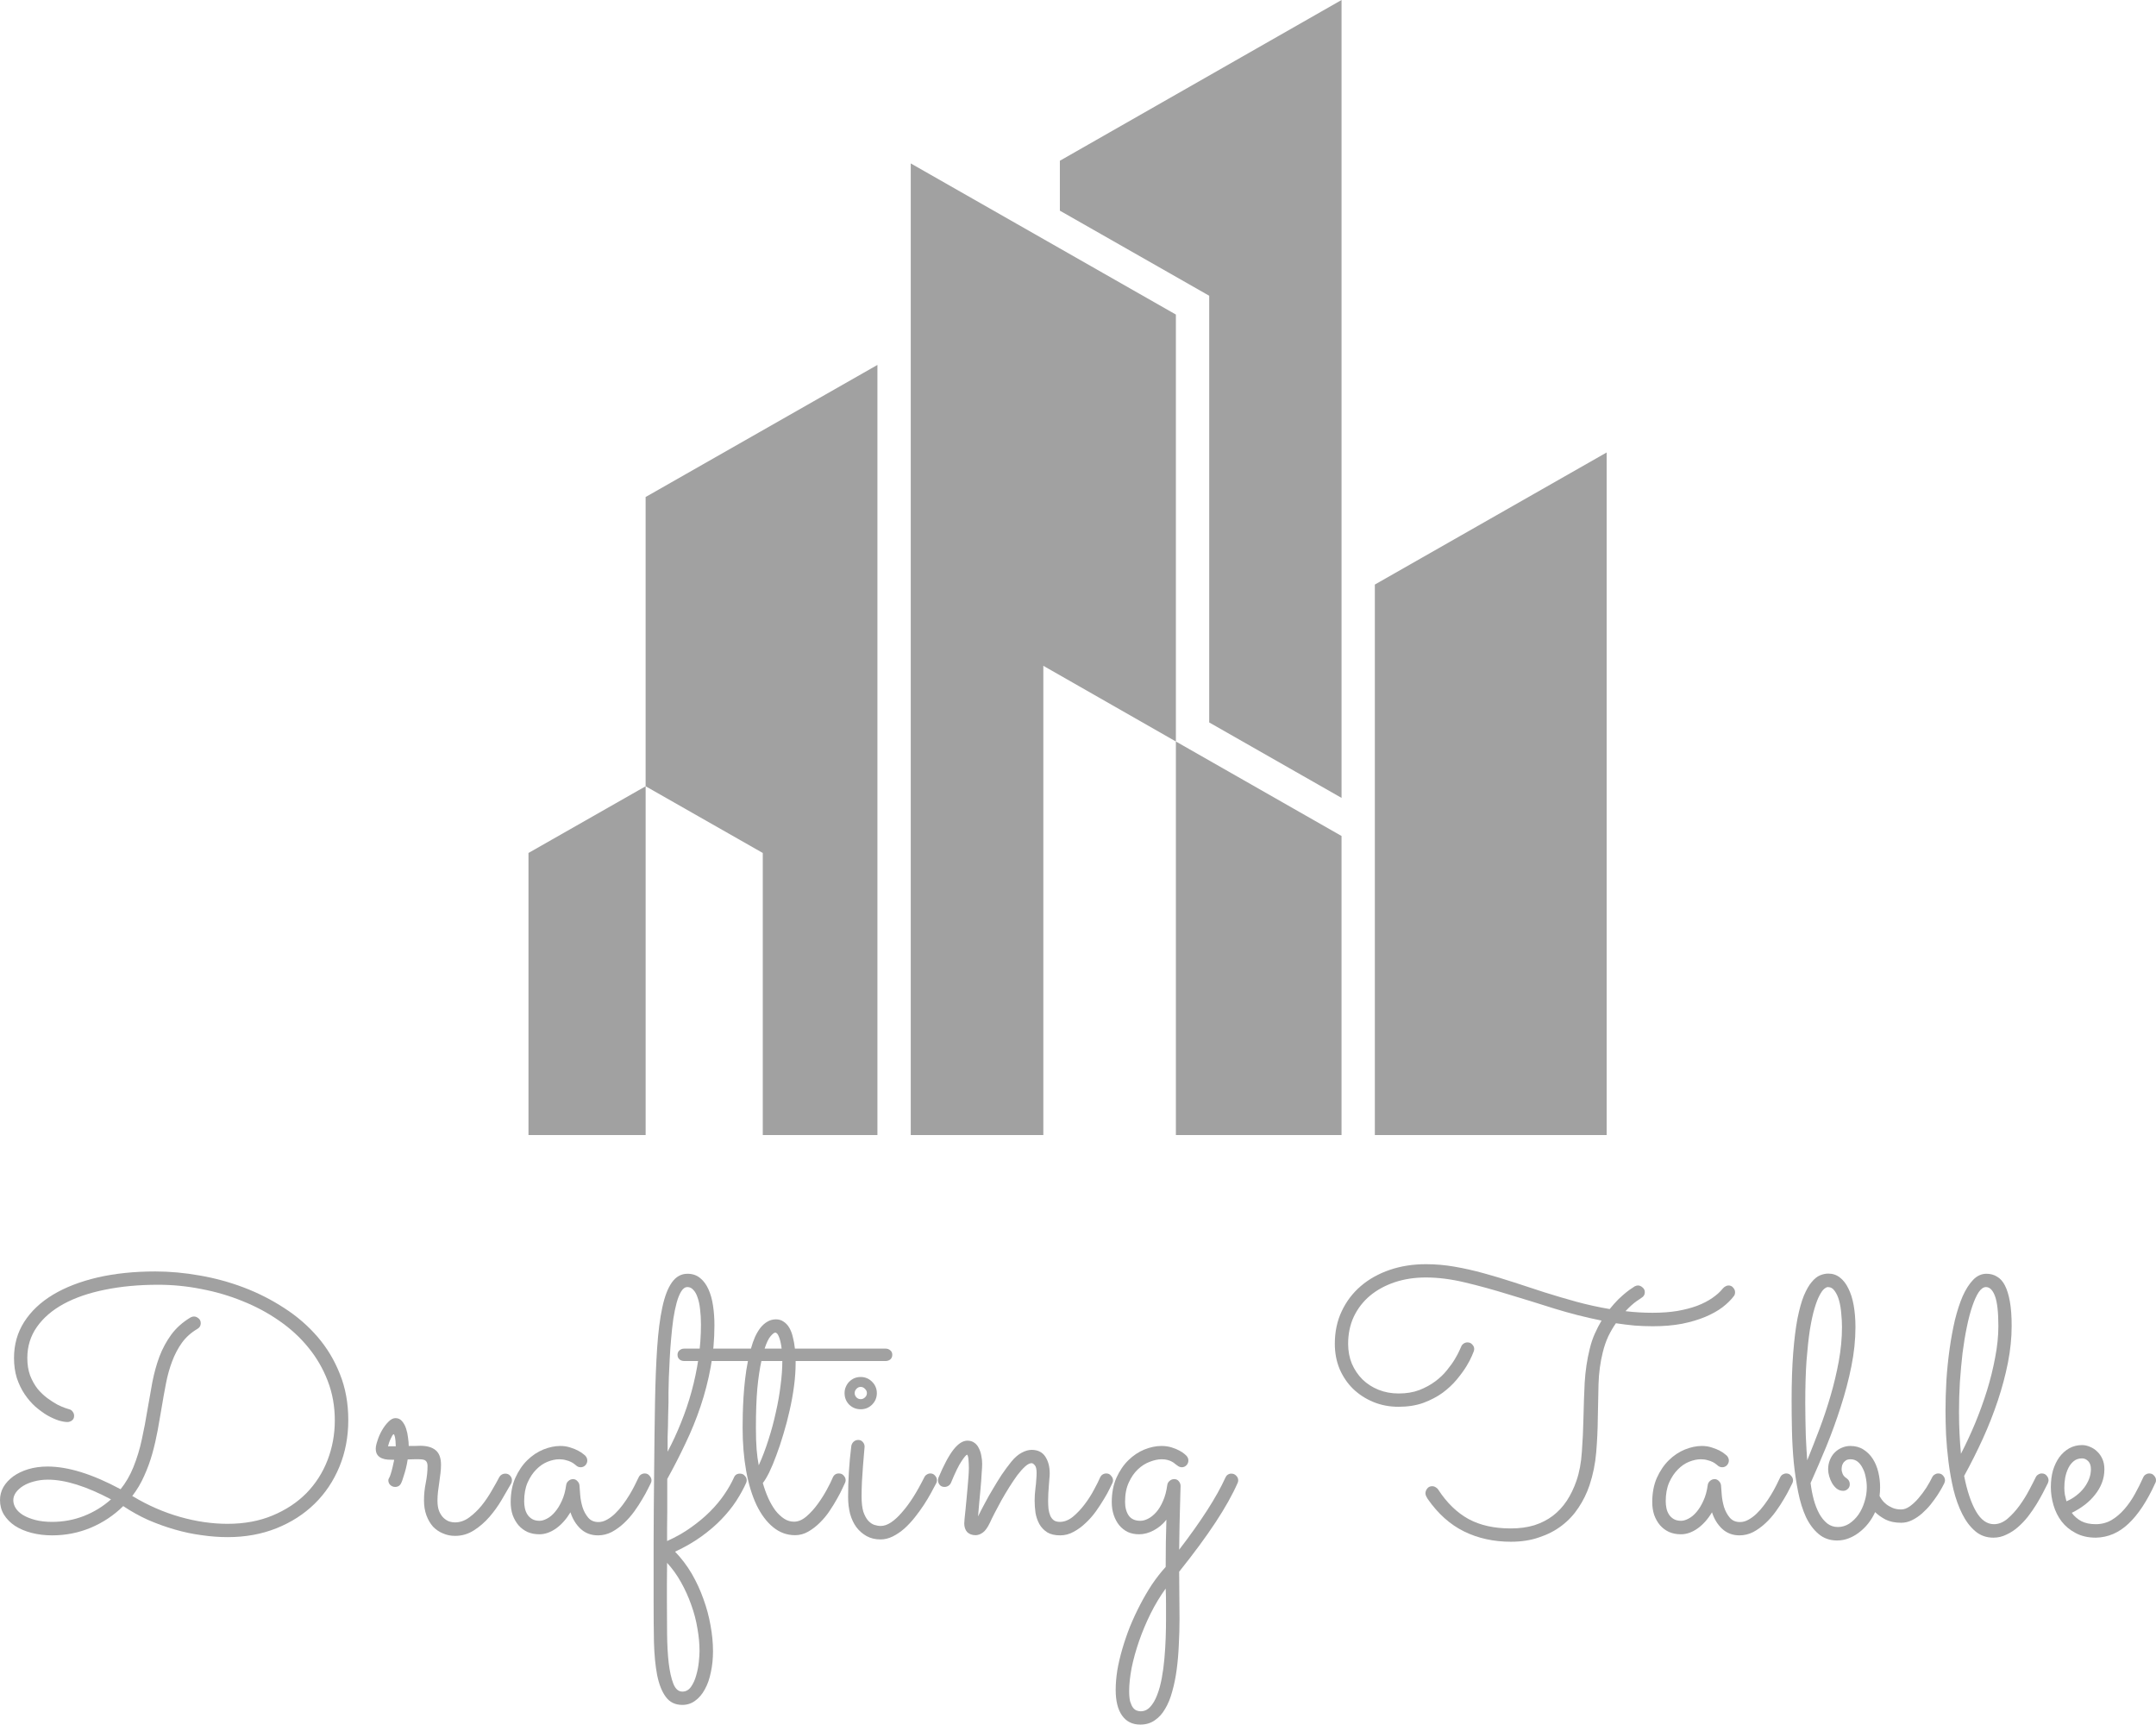
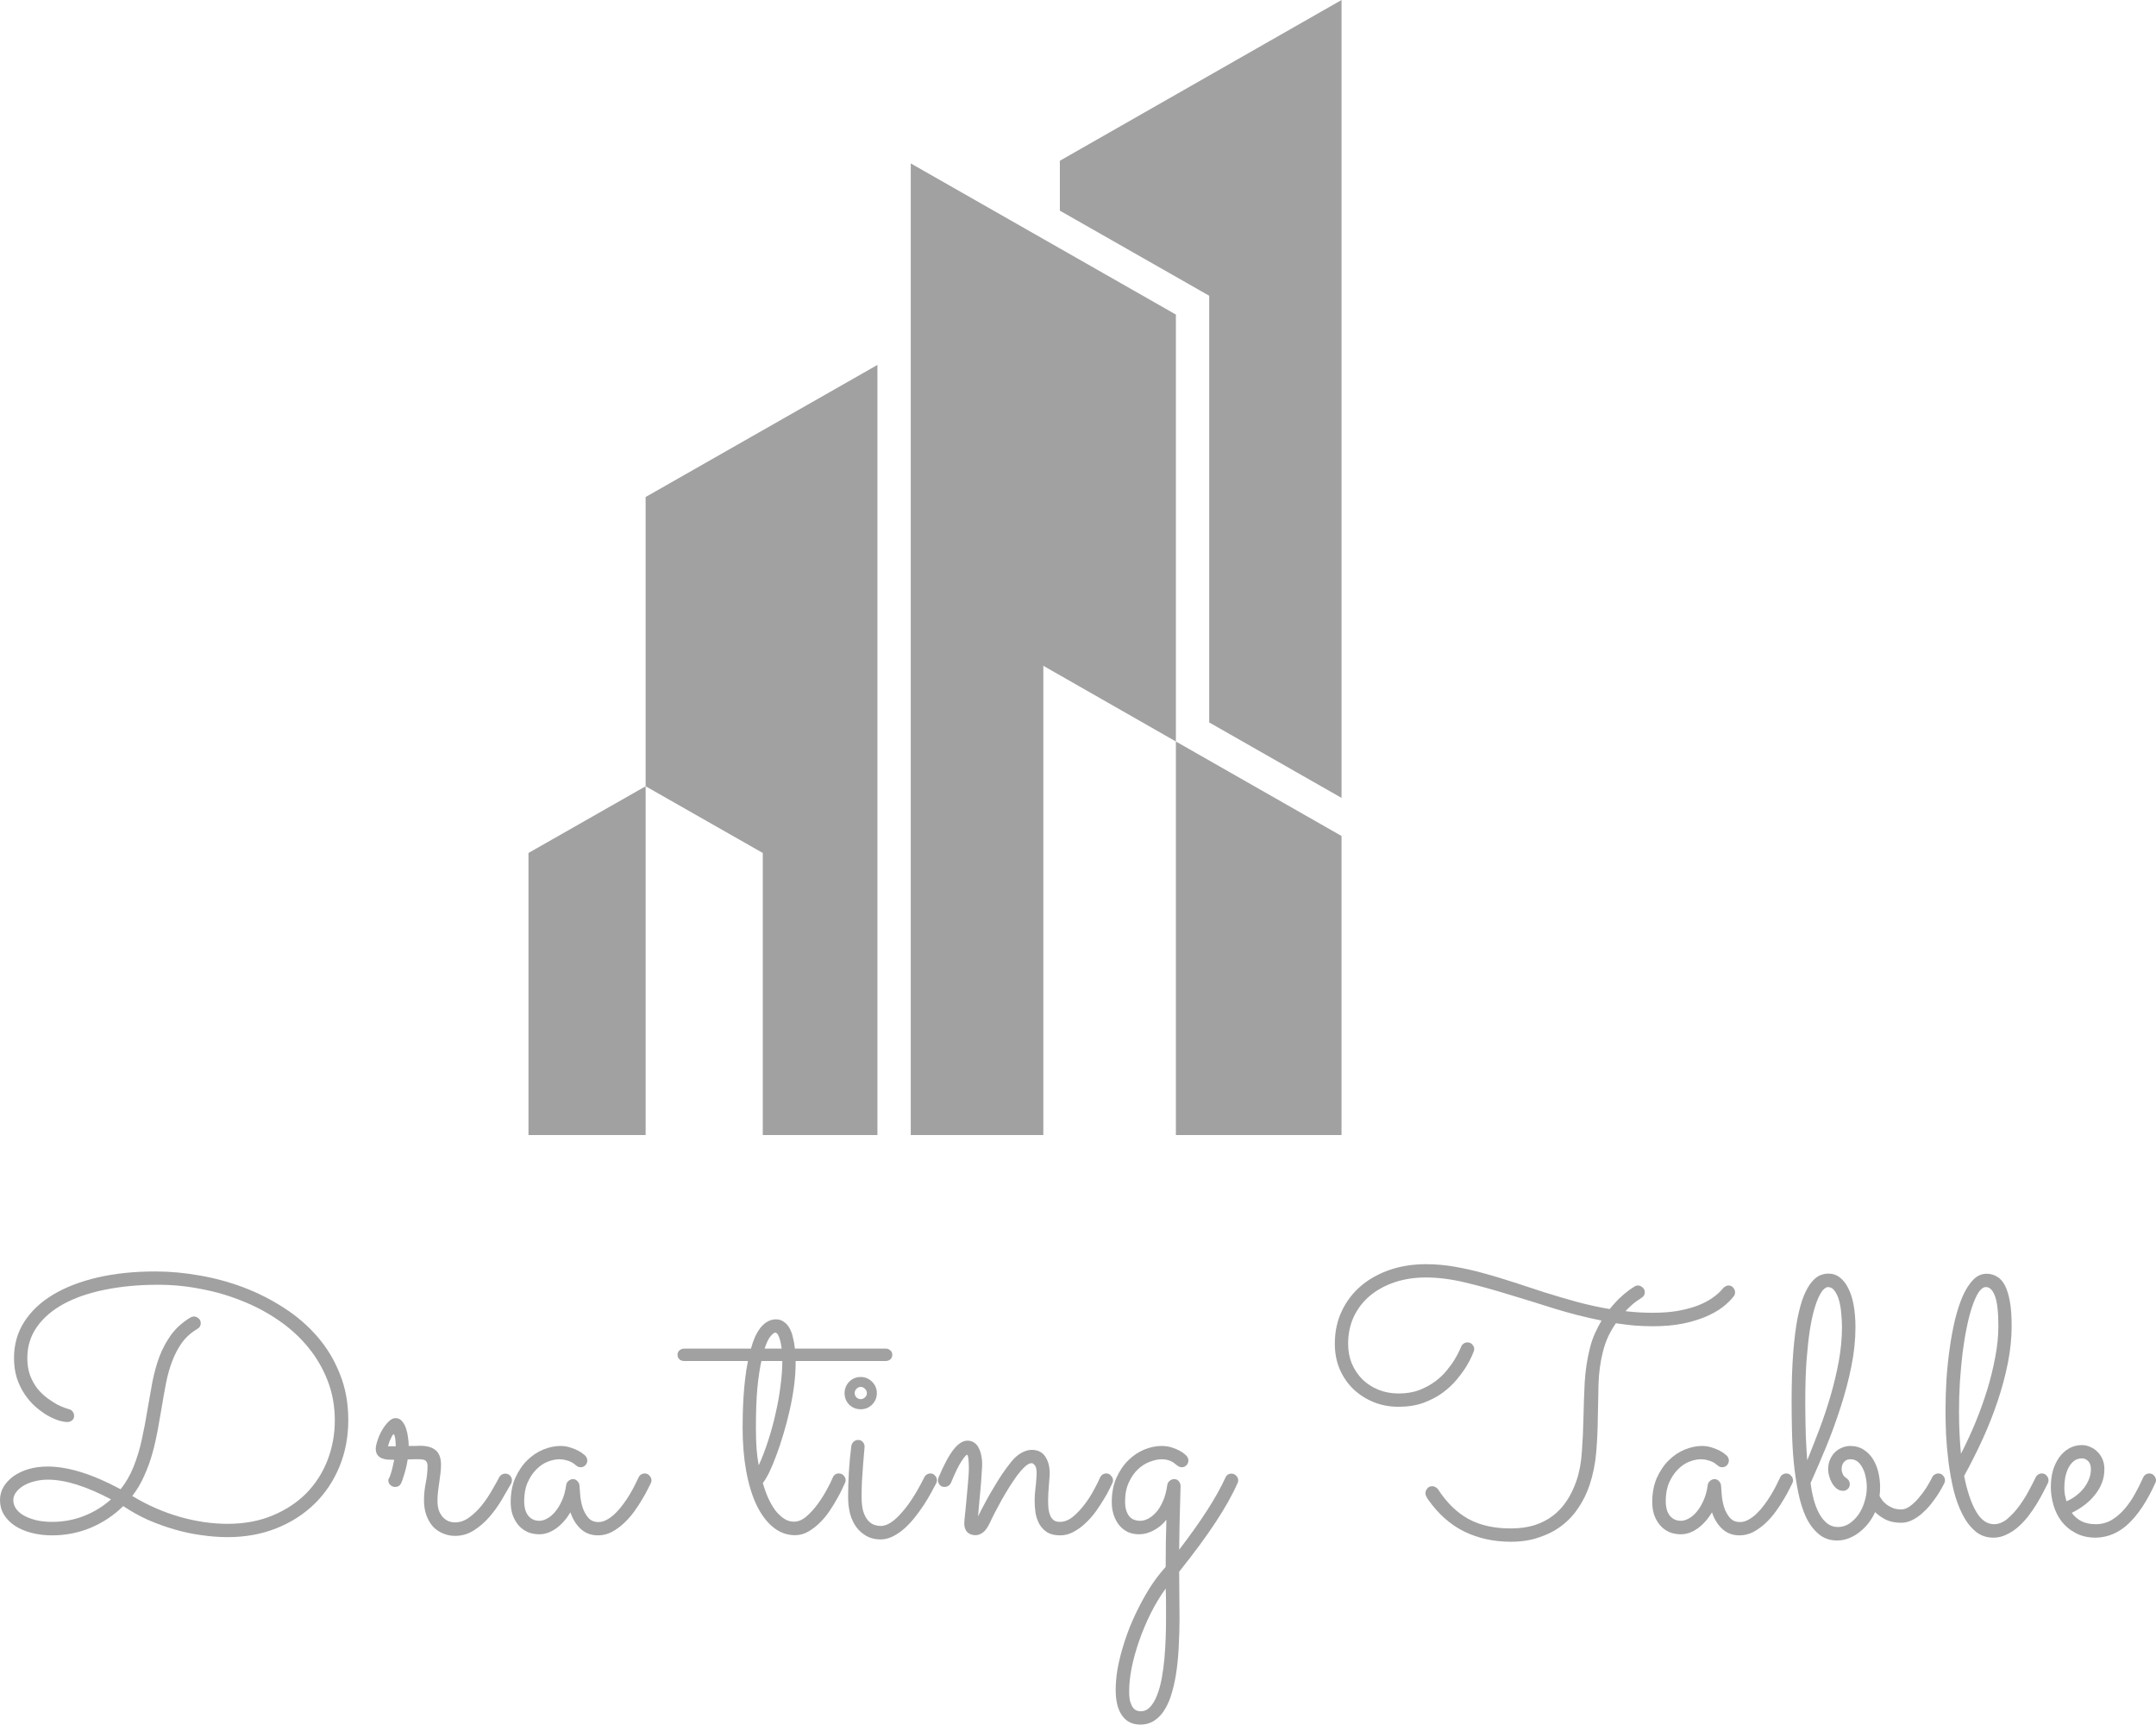
<svg xmlns="http://www.w3.org/2000/svg" width="100" height="80" viewBox="0 0 100 80" fill="none">
  <path fill-rule="evenodd" clip-rule="evenodd" d="M24.512 52.641V39.558L29.946 36.464V52.641H24.512Z" fill="#A1A1A1" />
  <path fill-rule="evenodd" clip-rule="evenodd" d="M54.54 34.388V14.588L42.243 7.579V52.64H48.392V30.878L54.54 34.388Z" fill="#A1A1A1" />
  <path fill-rule="evenodd" clip-rule="evenodd" d="M54.54 52.641V34.388L62.223 38.77V52.641H54.54Z" fill="#A1A1A1" />
  <path fill-rule="evenodd" clip-rule="evenodd" d="M40.697 16.924V52.641H35.379V39.558L29.945 36.464V23.05L40.697 16.924Z" fill="#A1A1A1" />
  <path fill-rule="evenodd" clip-rule="evenodd" d="M49.159 7.455L62.224 0V37.004L56.086 33.505V13.716L49.159 9.77V7.455Z" fill="#A1A1A1" />
-   <path fill-rule="evenodd" clip-rule="evenodd" d="M63.768 27.11L74.52 20.984V52.641H63.768V27.11Z" fill="#A1A1A1" />
  <path d="M7.205 58.966C7.88 58.966 8.568 59.029 9.27 59.155C9.972 59.276 10.654 59.462 11.318 59.714C11.981 59.967 12.606 60.285 13.193 60.669C13.78 61.047 14.292 61.491 14.731 62.001C15.17 62.511 15.515 63.087 15.767 63.728C16.025 64.37 16.154 65.08 16.154 65.859C16.154 66.637 16.017 67.358 15.743 68.022C15.469 68.685 15.085 69.258 14.591 69.741C14.098 70.223 13.508 70.602 12.823 70.876C12.137 71.15 11.383 71.287 10.561 71.287C10.172 71.287 9.769 71.257 9.352 71.197C8.935 71.142 8.518 71.054 8.102 70.933C7.685 70.813 7.274 70.665 6.868 70.489C6.468 70.308 6.084 70.094 5.716 69.848C5.283 70.275 4.782 70.61 4.211 70.851C3.646 71.087 3.049 71.205 2.418 71.205C2.078 71.205 1.76 71.166 1.464 71.09C1.168 71.013 0.91 70.903 0.691 70.761C0.477 70.618 0.307 70.445 0.181 70.242C0.06 70.04 0 69.815 0 69.568C0 69.354 0.052 69.154 0.156 68.968C0.266 68.781 0.417 68.617 0.609 68.474C0.806 68.332 1.039 68.219 1.308 68.137C1.582 68.055 1.881 68.013 2.204 68.013C3.158 68.013 4.288 68.364 5.593 69.066C5.834 68.765 6.032 68.425 6.185 68.046C6.355 67.624 6.487 67.191 6.58 66.747C6.679 66.297 6.764 65.85 6.835 65.406C6.912 64.962 6.989 64.529 7.065 64.106C7.148 63.684 7.257 63.287 7.394 62.914C7.537 62.541 7.721 62.201 7.945 61.894C8.176 61.581 8.475 61.316 8.842 61.096C8.897 61.069 8.946 61.055 8.99 61.055C9.067 61.055 9.138 61.082 9.204 61.137C9.275 61.192 9.311 61.269 9.311 61.368C9.311 61.483 9.259 61.571 9.155 61.631C8.864 61.801 8.625 62.015 8.439 62.272C8.258 62.525 8.107 62.81 7.987 63.128C7.866 63.446 7.77 63.788 7.699 64.156C7.627 64.523 7.559 64.907 7.493 65.307C7.438 65.636 7.378 65.982 7.312 66.344C7.246 66.7 7.164 67.057 7.065 67.413C6.967 67.764 6.841 68.109 6.687 68.449C6.539 68.784 6.355 69.094 6.136 69.379C6.147 69.384 6.152 69.39 6.152 69.395C6.158 69.395 6.166 69.398 6.177 69.403C6.873 69.82 7.597 70.135 8.348 70.349C9.1 70.563 9.834 70.67 10.553 70.67C11.331 70.67 12.028 70.541 12.642 70.284C13.261 70.026 13.785 69.68 14.213 69.247C14.641 68.808 14.967 68.299 15.192 67.717C15.416 67.136 15.529 66.522 15.529 65.875C15.529 65.217 15.419 64.606 15.2 64.041C14.981 63.471 14.679 62.952 14.295 62.486C13.917 62.02 13.464 61.606 12.938 61.244C12.417 60.882 11.852 60.581 11.244 60.339C10.64 60.093 10.004 59.906 9.335 59.78C8.672 59.648 8.006 59.583 7.337 59.583C6.437 59.583 5.615 59.66 4.869 59.813C4.129 59.961 3.49 60.18 2.953 60.471C2.421 60.762 2.007 61.118 1.711 61.54C1.415 61.962 1.267 62.442 1.267 62.98C1.267 63.287 1.311 63.558 1.398 63.794C1.491 64.03 1.607 64.235 1.744 64.411C1.886 64.581 2.04 64.726 2.204 64.847C2.369 64.967 2.522 65.066 2.665 65.143C2.807 65.214 2.928 65.266 3.027 65.299C3.131 65.332 3.191 65.351 3.208 65.357C3.279 65.373 3.334 65.412 3.372 65.472C3.416 65.527 3.438 65.59 3.438 65.661C3.438 65.754 3.405 65.826 3.339 65.875C3.274 65.924 3.202 65.949 3.126 65.949C3.016 65.949 2.879 65.924 2.714 65.875C2.55 65.82 2.374 65.741 2.188 65.636C2.007 65.527 1.823 65.392 1.637 65.233C1.456 65.069 1.291 64.877 1.143 64.658C0.995 64.438 0.875 64.189 0.781 63.909C0.694 63.63 0.65 63.32 0.65 62.98C0.65 62.36 0.806 61.803 1.119 61.31C1.437 60.811 1.884 60.389 2.459 60.043C3.035 59.698 3.723 59.432 4.524 59.245C5.33 59.059 6.224 58.966 7.205 58.966ZM5.149 69.535C4.579 69.234 4.049 69.006 3.561 68.852C3.073 68.699 2.627 68.622 2.221 68.622C1.99 68.622 1.777 68.65 1.579 68.704C1.387 68.754 1.22 68.822 1.077 68.91C0.935 68.998 0.823 69.099 0.74 69.214C0.658 69.329 0.617 69.45 0.617 69.576C0.617 69.697 0.653 69.817 0.724 69.938C0.801 70.059 0.913 70.166 1.061 70.259C1.215 70.352 1.404 70.429 1.629 70.489C1.853 70.549 2.117 70.58 2.418 70.58C2.934 70.58 3.424 70.489 3.89 70.308C4.362 70.122 4.782 69.864 5.149 69.535Z" fill="#A1A1A1" />
  <path d="M18.909 67.684C18.887 67.832 18.859 67.972 18.826 68.104C18.794 68.23 18.761 68.342 18.728 68.441C18.7 68.534 18.676 68.611 18.654 68.671C18.632 68.732 18.618 68.765 18.613 68.77C18.558 68.896 18.462 68.959 18.325 68.959C18.248 68.959 18.177 68.932 18.111 68.877C18.045 68.817 18.012 68.743 18.012 68.655C18.012 68.622 18.018 68.597 18.029 68.581C18.04 68.564 18.056 68.532 18.078 68.482C18.1 68.433 18.127 68.351 18.16 68.236C18.193 68.12 18.234 67.942 18.284 67.701C18.19 67.701 18.095 67.698 17.996 67.693C17.897 67.687 17.807 67.668 17.724 67.635C17.637 67.602 17.565 67.55 17.511 67.479C17.456 67.407 17.428 67.309 17.428 67.183C17.428 67.09 17.456 66.963 17.511 66.804C17.56 66.645 17.628 66.489 17.716 66.335C17.804 66.182 17.903 66.05 18.012 65.941C18.122 65.826 18.232 65.768 18.341 65.768C18.467 65.768 18.569 65.815 18.646 65.908C18.728 66.001 18.791 66.116 18.835 66.253C18.879 66.385 18.909 66.525 18.925 66.673C18.947 66.821 18.958 66.95 18.958 67.059C19.051 67.059 19.142 67.059 19.23 67.059C19.323 67.054 19.41 67.051 19.493 67.051C19.805 67.051 20.044 67.12 20.208 67.257C20.373 67.394 20.455 67.619 20.455 67.931C20.455 68.057 20.447 68.189 20.43 68.326C20.414 68.463 20.395 68.606 20.373 68.754C20.351 68.896 20.332 69.039 20.315 69.181C20.299 69.324 20.291 69.464 20.291 69.601C20.291 69.798 20.318 69.963 20.373 70.094C20.428 70.221 20.496 70.322 20.578 70.399C20.661 70.475 20.748 70.53 20.842 70.563C20.935 70.591 21.02 70.604 21.097 70.604C21.332 70.604 21.555 70.528 21.763 70.374C21.971 70.221 22.163 70.037 22.339 69.823C22.514 69.604 22.67 69.373 22.807 69.132C22.95 68.891 23.068 68.68 23.161 68.499C23.189 68.449 23.227 68.411 23.276 68.384C23.326 68.356 23.378 68.342 23.433 68.342C23.531 68.342 23.608 68.375 23.663 68.441C23.718 68.501 23.745 68.57 23.745 68.647C23.745 68.702 23.734 68.751 23.712 68.795C23.586 69.02 23.438 69.275 23.268 69.56C23.104 69.839 22.914 70.103 22.701 70.349C22.487 70.596 22.245 70.805 21.977 70.975C21.713 71.144 21.423 71.229 21.105 71.229C20.907 71.229 20.721 71.191 20.546 71.114C20.37 71.043 20.216 70.939 20.085 70.802C19.959 70.659 19.857 70.486 19.781 70.284C19.704 70.075 19.666 69.842 19.666 69.584C19.666 69.31 19.693 69.039 19.748 68.77C19.803 68.496 19.83 68.236 19.83 67.989C19.83 67.885 19.805 67.808 19.756 67.758C19.712 67.704 19.611 67.676 19.452 67.676C19.375 67.676 19.29 67.676 19.197 67.676C19.109 67.676 19.013 67.679 18.909 67.684ZM18.358 67.076C18.358 67.037 18.355 66.988 18.349 66.928C18.349 66.862 18.344 66.799 18.333 66.739C18.328 66.678 18.317 66.626 18.3 66.582C18.289 66.538 18.275 66.516 18.259 66.516C18.242 66.516 18.221 66.538 18.193 66.582C18.171 66.621 18.147 66.67 18.119 66.73C18.092 66.785 18.067 66.846 18.045 66.911C18.023 66.977 18.007 67.032 17.996 67.076H18.358Z" fill="#A1A1A1" />
  <path d="M30.193 68.77C30.171 68.814 30.124 68.907 30.053 69.05C29.987 69.187 29.899 69.346 29.79 69.527C29.686 69.708 29.562 69.897 29.42 70.094C29.277 70.292 29.118 70.473 28.943 70.637C28.767 70.802 28.578 70.939 28.375 71.049C28.172 71.153 27.958 71.205 27.734 71.205C27.416 71.205 27.147 71.103 26.927 70.9C26.714 70.698 26.557 70.443 26.459 70.135C26.272 70.448 26.05 70.698 25.793 70.884C25.535 71.065 25.277 71.155 25.019 71.155C24.816 71.155 24.633 71.12 24.468 71.049C24.304 70.972 24.164 70.868 24.049 70.736C23.934 70.599 23.843 70.44 23.777 70.259C23.717 70.078 23.687 69.88 23.687 69.667C23.687 69.239 23.758 68.863 23.901 68.54C24.049 68.211 24.235 67.937 24.46 67.717C24.685 67.498 24.932 67.334 25.2 67.224C25.474 67.114 25.738 67.059 25.99 67.059C26.16 67.059 26.316 67.084 26.459 67.133C26.601 67.177 26.722 67.227 26.821 67.281C26.925 67.336 27.004 67.388 27.059 67.438C27.114 67.481 27.144 67.506 27.15 67.512C27.21 67.583 27.24 67.657 27.24 67.734C27.24 67.816 27.21 67.89 27.15 67.956C27.089 68.016 27.018 68.046 26.936 68.046C26.848 68.046 26.774 68.016 26.714 67.956C26.703 67.945 26.678 67.926 26.64 67.898C26.601 67.865 26.549 67.832 26.483 67.8C26.418 67.767 26.338 67.739 26.245 67.717C26.157 67.69 26.056 67.676 25.941 67.676C25.771 67.676 25.59 67.715 25.398 67.791C25.206 67.868 25.03 67.989 24.871 68.153C24.712 68.312 24.578 68.515 24.468 68.762C24.364 69.003 24.312 69.291 24.312 69.626C24.312 69.73 24.323 69.837 24.345 69.946C24.367 70.05 24.405 70.147 24.46 70.234C24.515 70.322 24.589 70.393 24.682 70.448C24.775 70.503 24.89 70.53 25.028 70.53C25.126 70.53 25.239 70.497 25.365 70.432C25.496 70.366 25.62 70.264 25.735 70.127C25.855 69.99 25.962 69.817 26.056 69.609C26.154 69.401 26.223 69.154 26.261 68.869C26.272 68.792 26.308 68.729 26.368 68.68C26.429 68.625 26.5 68.597 26.582 68.597C26.659 68.597 26.725 68.628 26.779 68.688C26.84 68.748 26.873 68.817 26.878 68.894C26.884 68.998 26.895 69.146 26.911 69.338C26.927 69.524 26.963 69.71 27.018 69.897C27.078 70.083 27.166 70.245 27.281 70.382C27.396 70.519 27.555 70.588 27.758 70.588C27.89 70.588 28.019 70.552 28.145 70.481C28.276 70.41 28.403 70.317 28.523 70.201C28.649 70.081 28.767 69.946 28.877 69.798C28.992 69.645 29.096 69.491 29.189 69.338C29.283 69.184 29.365 69.036 29.436 68.894C29.508 68.751 29.568 68.628 29.617 68.523C29.645 68.463 29.683 68.416 29.732 68.384C29.787 68.351 29.845 68.334 29.905 68.334C29.998 68.334 30.072 68.37 30.127 68.441C30.187 68.507 30.218 68.578 30.218 68.655C30.218 68.693 30.209 68.732 30.193 68.77Z" fill="#A1A1A1" />
-   <path d="M30.941 71.468C31.346 71.287 31.714 71.079 32.043 70.843C32.377 70.607 32.673 70.36 32.931 70.103C33.194 69.839 33.416 69.573 33.597 69.305C33.784 69.031 33.932 68.77 34.042 68.523C34.091 68.403 34.184 68.342 34.321 68.342C34.414 68.342 34.489 68.375 34.543 68.441C34.604 68.501 34.634 68.57 34.634 68.647C34.634 68.691 34.626 68.732 34.609 68.77C34.489 69.039 34.335 69.319 34.148 69.609C33.962 69.894 33.734 70.177 33.466 70.456C33.203 70.73 32.893 70.996 32.536 71.254C32.18 71.512 31.771 71.748 31.311 71.962C31.607 72.269 31.865 72.609 32.084 72.981C32.303 73.36 32.484 73.752 32.627 74.158C32.775 74.563 32.885 74.972 32.956 75.383C33.033 75.8 33.071 76.197 33.071 76.576C33.071 76.921 33.038 77.245 32.972 77.546C32.912 77.853 32.819 78.119 32.693 78.344C32.572 78.569 32.424 78.744 32.248 78.871C32.073 79.002 31.873 79.068 31.648 79.068C31.319 79.068 31.064 78.945 30.883 78.698C30.702 78.457 30.568 78.119 30.48 77.686C30.398 77.258 30.349 76.751 30.332 76.165C30.321 75.583 30.316 74.95 30.316 74.264C30.316 73.924 30.316 73.527 30.316 73.072C30.316 72.622 30.316 72.137 30.316 71.616C30.321 71.101 30.324 70.561 30.324 69.996C30.329 69.425 30.335 68.855 30.34 68.285C30.346 67.715 30.351 67.155 30.357 66.607C30.362 66.053 30.37 65.529 30.381 65.036C30.398 64.093 30.431 63.251 30.48 62.511C30.529 61.771 30.609 61.145 30.719 60.636C30.828 60.126 30.976 59.739 31.163 59.476C31.355 59.207 31.596 59.073 31.887 59.073C32.117 59.073 32.312 59.139 32.471 59.27C32.63 59.396 32.758 59.569 32.857 59.788C32.956 60.002 33.027 60.255 33.071 60.545C33.115 60.836 33.137 61.14 33.137 61.458C33.137 62.127 33.079 62.774 32.964 63.399C32.849 64.024 32.693 64.63 32.495 65.217C32.298 65.804 32.065 66.377 31.796 66.936C31.533 67.495 31.25 68.046 30.949 68.589C30.949 68.814 30.949 69.058 30.949 69.321C30.949 69.579 30.949 69.839 30.949 70.103C30.949 70.36 30.946 70.61 30.941 70.851C30.941 71.087 30.941 71.293 30.941 71.468ZM30.965 67.323C31.19 66.9 31.396 66.456 31.582 65.99C31.774 65.519 31.939 65.033 32.076 64.534C32.213 64.035 32.32 63.525 32.397 63.004C32.473 62.483 32.512 61.96 32.512 61.433C32.512 61.17 32.498 60.932 32.471 60.718C32.449 60.504 32.41 60.323 32.355 60.175C32.306 60.021 32.24 59.904 32.158 59.821C32.081 59.733 31.991 59.69 31.887 59.69C31.777 59.69 31.681 59.755 31.599 59.887C31.517 60.019 31.445 60.194 31.385 60.413C31.325 60.633 31.273 60.885 31.229 61.17C31.19 61.455 31.157 61.754 31.13 62.067C31.102 62.374 31.081 62.684 31.064 62.996C31.048 63.303 31.034 63.594 31.023 63.868C31.017 64.137 31.012 64.375 31.006 64.584C31.006 64.792 31.006 64.948 31.006 65.052C31.001 65.272 30.996 65.466 30.99 65.636C30.99 65.806 30.987 65.974 30.982 66.138C30.976 66.303 30.971 66.478 30.965 66.665C30.965 66.851 30.965 67.07 30.965 67.323ZM30.941 72.48C30.941 72.825 30.938 73.146 30.933 73.442C30.933 73.744 30.933 74.018 30.933 74.264C30.933 74.774 30.935 75.279 30.941 75.778C30.946 76.277 30.971 76.724 31.015 77.119C31.064 77.519 31.135 77.84 31.229 78.081C31.327 78.328 31.467 78.451 31.648 78.451C31.813 78.451 31.947 78.377 32.051 78.229C32.155 78.081 32.235 77.905 32.29 77.703C32.35 77.5 32.391 77.291 32.413 77.078C32.435 76.869 32.446 76.699 32.446 76.567C32.446 76.233 32.413 75.882 32.347 75.515C32.287 75.147 32.191 74.783 32.059 74.421C31.933 74.064 31.777 73.719 31.59 73.384C31.404 73.05 31.188 72.748 30.941 72.48Z" fill="#A1A1A1" />
  <path d="M41.386 62.832C41.386 62.919 41.356 62.991 41.295 63.045C41.235 63.095 41.161 63.12 41.073 63.12H36.903V63.21C36.903 63.544 36.879 63.901 36.829 64.279C36.78 64.658 36.711 65.036 36.624 65.414C36.541 65.787 36.445 66.152 36.336 66.508C36.231 66.865 36.122 67.194 36.007 67.495C35.897 67.797 35.787 68.06 35.678 68.285C35.568 68.504 35.469 68.669 35.382 68.778C35.453 69.031 35.538 69.266 35.637 69.486C35.735 69.7 35.845 69.889 35.966 70.053C36.092 70.212 36.226 70.338 36.369 70.432C36.511 70.525 36.665 70.571 36.829 70.571C37.021 70.571 37.21 70.492 37.397 70.333C37.589 70.168 37.764 69.977 37.923 69.757C38.088 69.532 38.23 69.308 38.351 69.083C38.477 68.852 38.567 68.669 38.622 68.532C38.677 68.4 38.773 68.334 38.91 68.334C39.003 68.334 39.077 68.367 39.132 68.433C39.193 68.499 39.223 68.57 39.223 68.647C39.223 68.685 39.215 68.724 39.198 68.762C39.182 68.8 39.14 68.888 39.075 69.025C39.014 69.162 38.932 69.321 38.828 69.502C38.729 69.683 38.611 69.875 38.474 70.078C38.343 70.275 38.192 70.456 38.022 70.621C37.857 70.785 37.679 70.922 37.487 71.032C37.295 71.142 37.092 71.197 36.879 71.197C36.5 71.197 36.16 71.073 35.859 70.826C35.557 70.58 35.299 70.234 35.086 69.79C34.877 69.346 34.718 68.82 34.608 68.211C34.499 67.602 34.444 66.936 34.444 66.212C34.444 66.031 34.447 65.82 34.452 65.579C34.458 65.332 34.469 65.074 34.485 64.806C34.502 64.531 34.526 64.252 34.559 63.967C34.592 63.676 34.636 63.394 34.691 63.12H31.738C31.65 63.12 31.576 63.095 31.516 63.045C31.456 62.991 31.425 62.919 31.425 62.832C31.425 62.744 31.456 62.675 31.516 62.626C31.576 62.571 31.65 62.544 31.738 62.544H34.831C34.885 62.346 34.948 62.165 35.02 62.001C35.096 61.836 35.181 61.694 35.275 61.573C35.373 61.453 35.48 61.359 35.595 61.294C35.716 61.222 35.848 61.187 35.99 61.187C36.127 61.187 36.245 61.222 36.344 61.294C36.448 61.359 36.536 61.453 36.607 61.573C36.678 61.694 36.733 61.836 36.772 62.001C36.816 62.165 36.848 62.346 36.87 62.544H41.073C41.161 62.544 41.235 62.571 41.295 62.626C41.356 62.675 41.386 62.744 41.386 62.832ZM35.192 67.956C35.357 67.594 35.505 67.205 35.637 66.788C35.774 66.366 35.889 65.941 35.982 65.513C36.081 65.085 36.155 64.666 36.204 64.255C36.259 63.843 36.286 63.465 36.286 63.12H35.316C35.239 63.459 35.176 63.882 35.127 64.386C35.083 64.885 35.061 65.494 35.061 66.212C35.061 66.612 35.072 66.95 35.094 67.224C35.116 67.493 35.149 67.737 35.192 67.956ZM35.957 61.803C35.908 61.803 35.837 61.858 35.743 61.968C35.65 62.072 35.557 62.264 35.464 62.544H36.254C36.226 62.313 36.185 62.133 36.13 62.001C36.081 61.869 36.023 61.803 35.957 61.803ZM35.324 68.548V68.556V68.548Z" fill="#A1A1A1" />
  <path d="M40.67 64.608C40.67 64.817 40.596 64.995 40.448 65.143C40.305 65.285 40.13 65.357 39.921 65.357C39.713 65.357 39.535 65.285 39.386 65.143C39.244 64.995 39.173 64.817 39.173 64.608C39.173 64.504 39.192 64.408 39.23 64.32C39.269 64.227 39.321 64.148 39.386 64.082C39.458 64.011 39.537 63.956 39.625 63.917C39.718 63.879 39.817 63.86 39.921 63.86C40.025 63.86 40.121 63.879 40.209 63.917C40.302 63.956 40.382 64.011 40.448 64.082C40.519 64.148 40.574 64.227 40.612 64.32C40.651 64.408 40.67 64.504 40.67 64.608ZM39.337 69.428C39.337 68.638 39.386 67.852 39.485 67.068C39.496 66.991 39.529 66.925 39.584 66.87C39.644 66.81 39.721 66.78 39.814 66.78C39.897 66.78 39.965 66.813 40.02 66.878C40.075 66.939 40.102 67.01 40.102 67.092C40.102 67.125 40.094 67.224 40.077 67.388C40.066 67.553 40.05 67.75 40.028 67.981C40.012 68.205 39.995 68.447 39.979 68.704C39.968 68.957 39.962 69.19 39.962 69.403C39.962 69.694 39.99 69.93 40.044 70.111C40.105 70.286 40.179 70.423 40.267 70.522C40.36 70.621 40.456 70.687 40.554 70.719C40.659 70.752 40.757 70.769 40.851 70.769C41.004 70.769 41.163 70.714 41.328 70.604C41.492 70.495 41.659 70.341 41.829 70.144C42.005 69.946 42.18 69.71 42.356 69.436C42.531 69.157 42.704 68.847 42.874 68.507C42.901 68.452 42.94 68.411 42.989 68.384C43.038 68.351 43.093 68.334 43.154 68.334C43.241 68.334 43.313 68.367 43.367 68.433C43.428 68.499 43.458 68.57 43.458 68.647C43.458 68.702 43.447 68.748 43.425 68.787C43.359 68.913 43.277 69.066 43.178 69.247C43.08 69.428 42.967 69.615 42.841 69.806C42.715 69.998 42.575 70.19 42.422 70.382C42.273 70.569 42.114 70.739 41.944 70.892C41.775 71.04 41.596 71.161 41.41 71.254C41.224 71.347 41.034 71.394 40.842 71.394C40.596 71.394 40.379 71.342 40.193 71.238C40.006 71.133 39.847 70.994 39.715 70.818C39.589 70.643 39.493 70.437 39.428 70.201C39.367 69.96 39.337 69.702 39.337 69.428ZM40.209 64.608C40.209 64.531 40.179 64.466 40.119 64.411C40.064 64.35 39.998 64.32 39.921 64.32C39.844 64.32 39.779 64.35 39.724 64.411C39.669 64.466 39.642 64.531 39.642 64.608C39.642 64.685 39.669 64.751 39.724 64.806C39.779 64.861 39.844 64.888 39.921 64.888C39.998 64.888 40.064 64.861 40.119 64.806C40.179 64.751 40.209 64.685 40.209 64.608Z" fill="#A1A1A1" />
  <path d="M45.365 70.325C45.453 70.144 45.555 69.946 45.67 69.733C45.785 69.513 45.908 69.294 46.04 69.075C46.172 68.85 46.309 68.628 46.451 68.408C46.599 68.189 46.753 67.981 46.912 67.783C47.071 67.591 47.23 67.454 47.389 67.372C47.553 67.284 47.707 67.24 47.849 67.24C48.135 67.24 48.346 67.344 48.483 67.553C48.62 67.761 48.688 68.019 48.688 68.326C48.688 68.397 48.683 68.485 48.672 68.589C48.666 68.688 48.658 68.795 48.647 68.91C48.642 69.025 48.634 69.143 48.623 69.264C48.617 69.379 48.614 69.489 48.614 69.593C48.614 69.724 48.62 69.85 48.631 69.971C48.647 70.092 48.675 70.199 48.713 70.292C48.752 70.379 48.806 70.451 48.878 70.506C48.949 70.555 49.042 70.58 49.157 70.58C49.366 70.58 49.569 70.5 49.766 70.341C49.963 70.177 50.144 69.985 50.309 69.765C50.479 69.541 50.624 69.313 50.745 69.083C50.871 68.852 50.964 68.666 51.024 68.523C51.052 68.463 51.09 68.416 51.139 68.384C51.194 68.351 51.252 68.334 51.312 68.334C51.405 68.334 51.48 68.37 51.534 68.441C51.595 68.507 51.625 68.578 51.625 68.655C51.625 68.693 51.617 68.732 51.6 68.77C51.578 68.814 51.534 68.904 51.468 69.042C51.403 69.179 51.315 69.338 51.205 69.519C51.101 69.694 50.978 69.883 50.835 70.086C50.693 70.284 50.534 70.465 50.358 70.629C50.188 70.793 50.002 70.931 49.799 71.04C49.601 71.15 49.393 71.205 49.174 71.205C48.927 71.205 48.727 71.158 48.573 71.065C48.42 70.966 48.299 70.84 48.211 70.687C48.124 70.528 48.063 70.355 48.03 70.168C48.003 69.977 47.989 69.785 47.989 69.593C47.989 69.51 47.992 69.417 47.998 69.313C48.008 69.209 48.02 69.099 48.03 68.984C48.047 68.869 48.058 68.754 48.063 68.638C48.074 68.523 48.08 68.414 48.08 68.309C48.08 68.134 48.052 68.016 47.998 67.956C47.943 67.89 47.893 67.857 47.849 67.857C47.762 67.857 47.66 67.909 47.545 68.013C47.435 68.112 47.318 68.244 47.191 68.408C47.071 68.573 46.945 68.759 46.813 68.968C46.687 69.17 46.566 69.373 46.451 69.576C46.342 69.779 46.237 69.974 46.139 70.16C46.045 70.341 45.971 70.492 45.917 70.613C45.807 70.843 45.697 70.996 45.588 71.073C45.478 71.155 45.365 71.197 45.25 71.197C45.091 71.197 44.962 71.15 44.864 71.057C44.771 70.958 44.724 70.821 44.724 70.645C44.724 70.607 44.729 70.533 44.74 70.423C44.751 70.308 44.765 70.174 44.782 70.02C44.798 69.861 44.814 69.691 44.831 69.51C44.847 69.329 44.864 69.151 44.88 68.976C44.897 68.795 44.91 68.628 44.921 68.474C44.932 68.32 44.938 68.192 44.938 68.088C44.938 67.95 44.932 67.819 44.921 67.693C44.91 67.567 44.889 67.49 44.855 67.462C44.806 67.479 44.718 67.583 44.592 67.775C44.466 67.961 44.304 68.293 44.107 68.77C44.08 68.831 44.038 68.877 43.984 68.91C43.929 68.943 43.871 68.959 43.811 68.959C43.718 68.959 43.644 68.929 43.589 68.869C43.534 68.803 43.507 68.729 43.507 68.647C43.507 68.608 43.515 68.567 43.531 68.523C43.778 67.937 44.008 67.506 44.222 67.232C44.442 66.952 44.658 66.813 44.872 66.813C44.998 66.813 45.105 66.846 45.193 66.911C45.281 66.972 45.349 67.054 45.398 67.158C45.453 67.262 45.492 67.377 45.514 67.504C45.541 67.63 45.555 67.758 45.555 67.89C45.555 67.989 45.547 68.142 45.53 68.351C45.519 68.559 45.503 68.784 45.481 69.025C45.459 69.261 45.437 69.497 45.415 69.733C45.398 69.968 45.382 70.166 45.365 70.325Z" fill="#A1A1A1" />
  <path d="M54.692 71.871C55.723 70.528 56.438 69.412 56.839 68.523C56.866 68.463 56.902 68.419 56.946 68.392C56.995 68.359 57.05 68.342 57.11 68.342C57.203 68.342 57.28 68.375 57.34 68.441C57.401 68.501 57.431 68.573 57.431 68.655C57.431 68.693 57.423 68.732 57.406 68.77C57.165 69.319 56.822 69.93 56.378 70.604C55.934 71.279 55.372 72.041 54.692 72.891C54.692 73.236 54.695 73.582 54.7 73.927C54.706 74.273 54.709 74.651 54.709 75.062C54.709 75.474 54.698 75.879 54.676 76.28C54.659 76.685 54.626 77.069 54.577 77.431C54.528 77.799 54.459 78.136 54.371 78.443C54.289 78.755 54.179 79.024 54.042 79.249C53.911 79.479 53.749 79.657 53.557 79.784C53.371 79.915 53.148 79.981 52.891 79.981C52.523 79.981 52.241 79.841 52.044 79.561C51.846 79.282 51.748 78.884 51.748 78.369C51.748 78.095 51.772 77.796 51.822 77.472C51.876 77.154 51.953 76.825 52.052 76.485C52.151 76.145 52.268 75.8 52.406 75.449C52.548 75.103 52.704 74.766 52.874 74.437C53.044 74.108 53.228 73.793 53.425 73.491C53.628 73.19 53.842 72.916 54.067 72.669C54.072 72.285 54.075 71.904 54.075 71.525C54.081 71.147 54.089 70.799 54.1 70.481C53.935 70.689 53.738 70.854 53.508 70.975C53.283 71.095 53.058 71.155 52.833 71.155C52.641 71.155 52.466 71.12 52.307 71.049C52.153 70.972 52.022 70.868 51.912 70.736C51.802 70.599 51.717 70.44 51.657 70.259C51.597 70.078 51.566 69.88 51.566 69.667C51.566 69.239 51.638 68.863 51.78 68.54C51.928 68.211 52.115 67.937 52.34 67.717C52.565 67.498 52.811 67.334 53.08 67.224C53.354 67.114 53.617 67.059 53.87 67.059C54.039 67.059 54.196 67.081 54.338 67.125C54.481 67.169 54.602 67.218 54.7 67.273C54.804 67.328 54.884 67.38 54.939 67.43C54.994 67.479 55.024 67.506 55.029 67.512C55.09 67.578 55.12 67.651 55.12 67.734C55.12 67.816 55.09 67.89 55.029 67.956C54.969 68.016 54.898 68.046 54.815 68.046C54.739 68.046 54.665 68.016 54.593 67.956C54.571 67.939 54.541 67.918 54.503 67.89C54.47 67.857 54.423 67.824 54.363 67.791C54.308 67.758 54.24 67.731 54.157 67.709C54.081 67.687 53.987 67.676 53.878 67.676C53.713 67.676 53.532 67.715 53.335 67.791C53.138 67.863 52.954 67.978 52.784 68.137C52.614 68.296 52.471 68.501 52.356 68.754C52.241 69 52.183 69.299 52.183 69.65C52.183 69.913 52.241 70.127 52.356 70.292C52.471 70.451 52.65 70.53 52.891 70.53C53.006 70.53 53.127 70.497 53.253 70.432C53.384 70.366 53.51 70.264 53.631 70.127C53.752 69.99 53.856 69.817 53.944 69.609C54.037 69.401 54.103 69.154 54.141 68.869C54.152 68.792 54.188 68.729 54.248 68.68C54.308 68.625 54.38 68.597 54.462 68.597C54.555 68.597 54.626 68.63 54.676 68.696C54.73 68.762 54.758 68.836 54.758 68.918C54.758 68.924 54.755 69.009 54.75 69.173C54.744 69.332 54.739 69.546 54.733 69.815C54.728 70.083 54.719 70.396 54.709 70.752C54.703 71.103 54.698 71.476 54.692 71.871ZM54.067 73.672C53.809 74.029 53.576 74.415 53.368 74.832C53.16 75.254 52.981 75.679 52.833 76.107C52.685 76.535 52.57 76.949 52.488 77.349C52.411 77.755 52.373 78.117 52.373 78.435C52.373 78.638 52.389 78.799 52.422 78.92C52.46 79.04 52.504 79.134 52.554 79.2C52.608 79.265 52.666 79.309 52.726 79.331C52.792 79.353 52.852 79.364 52.907 79.364C53.077 79.364 53.225 79.296 53.351 79.158C53.477 79.021 53.584 78.838 53.672 78.607C53.76 78.382 53.831 78.122 53.886 77.826C53.941 77.53 53.982 77.223 54.009 76.905C54.037 76.592 54.056 76.28 54.067 75.967C54.078 75.654 54.083 75.367 54.083 75.103C54.083 74.868 54.083 74.632 54.083 74.396C54.083 74.16 54.078 73.919 54.067 73.672Z" fill="#A1A1A1" />
  <path d="M75.969 59.616C76.046 59.616 76.117 59.646 76.183 59.706C76.254 59.761 76.29 59.835 76.29 59.928C76.29 60.043 76.238 60.131 76.133 60.191C76.128 60.197 76.051 60.249 75.903 60.348C75.761 60.446 75.591 60.6 75.393 60.808C75.805 60.858 76.224 60.882 76.652 60.882C77.068 60.882 77.447 60.855 77.787 60.8C78.132 60.74 78.439 60.66 78.708 60.562C78.982 60.457 79.218 60.337 79.415 60.2C79.618 60.062 79.785 59.912 79.917 59.747C79.95 59.709 79.988 59.679 80.032 59.657C80.076 59.629 80.123 59.616 80.172 59.616C80.26 59.616 80.331 59.648 80.386 59.714C80.446 59.78 80.476 59.851 80.476 59.928C80.476 60.005 80.457 60.065 80.419 60.109C80.287 60.285 80.112 60.457 79.892 60.627C79.673 60.792 79.407 60.94 79.094 61.072C78.782 61.203 78.423 61.31 78.017 61.392C77.611 61.469 77.159 61.507 76.66 61.507C76.375 61.507 76.09 61.496 75.805 61.474C75.519 61.447 75.234 61.411 74.949 61.368C74.823 61.548 74.705 61.751 74.595 61.976C74.491 62.201 74.406 62.448 74.34 62.717C74.225 63.177 74.159 63.665 74.143 64.181C74.132 64.696 74.121 65.222 74.11 65.76C74.105 66.292 74.08 66.823 74.036 67.355C73.992 67.882 73.888 68.392 73.724 68.885C73.597 69.258 73.427 69.604 73.214 69.922C73.005 70.24 72.748 70.517 72.44 70.752C72.139 70.983 71.791 71.164 71.396 71.295C71.007 71.432 70.568 71.501 70.08 71.501C69.279 71.501 68.555 71.342 67.908 71.024C67.261 70.706 66.699 70.204 66.222 69.519C66.206 69.491 66.184 69.453 66.156 69.403C66.129 69.354 66.115 69.305 66.115 69.255C66.115 69.179 66.143 69.105 66.198 69.033C66.252 68.962 66.329 68.926 66.428 68.926C66.488 68.926 66.543 68.943 66.592 68.976C66.642 69.003 66.68 69.039 66.708 69.083C67.108 69.697 67.577 70.152 68.114 70.448C68.651 70.739 69.304 70.884 70.072 70.884C70.477 70.884 70.842 70.835 71.166 70.736C71.489 70.632 71.774 70.486 72.021 70.3C72.273 70.108 72.49 69.875 72.671 69.601C72.852 69.327 73.002 69.014 73.123 68.663C73.255 68.279 73.337 67.838 73.37 67.339C73.408 66.835 73.433 66.311 73.444 65.768C73.455 65.22 73.474 64.671 73.501 64.123C73.534 63.575 73.611 63.056 73.732 62.568C73.792 62.311 73.872 62.072 73.97 61.853C74.069 61.633 74.173 61.431 74.283 61.244C73.548 61.096 72.816 60.91 72.087 60.685C71.363 60.455 70.653 60.235 69.957 60.027C69.266 59.813 68.597 59.629 67.95 59.476C67.308 59.322 66.702 59.245 66.132 59.245C65.611 59.245 65.128 59.319 64.684 59.468C64.246 59.616 63.864 59.824 63.541 60.093C63.223 60.361 62.973 60.685 62.792 61.063C62.617 61.442 62.529 61.861 62.529 62.322C62.529 62.656 62.587 62.963 62.702 63.243C62.823 63.523 62.987 63.767 63.196 63.975C63.404 64.178 63.651 64.337 63.936 64.452C64.221 64.567 64.533 64.625 64.873 64.625C65.23 64.625 65.548 64.573 65.828 64.468C66.107 64.359 66.354 64.224 66.568 64.065C66.782 63.906 66.963 63.734 67.111 63.547C67.264 63.361 67.388 63.188 67.481 63.029C67.579 62.864 67.651 62.73 67.695 62.626C67.744 62.516 67.769 62.462 67.769 62.462C67.79 62.401 67.829 62.352 67.884 62.313C67.939 62.275 67.999 62.256 68.065 62.256C68.158 62.256 68.232 62.289 68.287 62.355C68.347 62.415 68.377 62.486 68.377 62.568C68.377 62.585 68.374 62.601 68.369 62.618C68.369 62.629 68.366 62.642 68.361 62.659C68.355 62.67 68.325 62.744 68.27 62.881C68.216 63.013 68.13 63.174 68.015 63.366C67.9 63.553 67.752 63.756 67.571 63.975C67.39 64.194 67.171 64.4 66.913 64.592C66.656 64.778 66.357 64.934 66.017 65.061C65.682 65.181 65.298 65.242 64.865 65.242C64.448 65.242 64.059 65.168 63.697 65.019C63.341 64.871 63.028 64.669 62.76 64.411C62.496 64.153 62.288 63.846 62.134 63.49C61.986 63.133 61.912 62.744 61.912 62.322C61.912 61.762 62.019 61.258 62.233 60.808C62.447 60.353 62.743 59.964 63.121 59.64C63.5 59.317 63.947 59.067 64.462 58.892C64.978 58.716 65.537 58.629 66.14 58.629C66.579 58.629 67.02 58.667 67.464 58.744C67.908 58.821 68.358 58.922 68.813 59.048C69.274 59.174 69.74 59.314 70.211 59.468C70.683 59.621 71.16 59.777 71.643 59.936C72.131 60.09 72.624 60.235 73.123 60.372C73.628 60.509 74.14 60.622 74.661 60.71C74.798 60.54 74.933 60.389 75.064 60.257C75.201 60.126 75.322 60.019 75.426 59.936C75.536 59.849 75.626 59.783 75.698 59.739C75.769 59.69 75.81 59.662 75.821 59.657C75.876 59.629 75.925 59.616 75.969 59.616Z" fill="#A1A1A1" />
  <path d="M83.141 68.77C83.119 68.814 83.072 68.907 83.001 69.05C82.935 69.187 82.847 69.346 82.738 69.527C82.633 69.708 82.51 69.897 82.367 70.094C82.225 70.292 82.066 70.473 81.89 70.637C81.715 70.802 81.526 70.939 81.323 71.049C81.12 71.153 80.906 71.205 80.681 71.205C80.363 71.205 80.095 71.103 79.875 70.9C79.661 70.698 79.505 70.443 79.406 70.135C79.22 70.448 78.998 70.698 78.74 70.884C78.483 71.065 78.225 71.155 77.967 71.155C77.764 71.155 77.581 71.12 77.416 71.049C77.251 70.972 77.112 70.868 76.996 70.736C76.881 70.599 76.791 70.44 76.725 70.259C76.665 70.078 76.635 69.88 76.635 69.667C76.635 69.239 76.706 68.863 76.848 68.54C76.996 68.211 77.183 67.937 77.408 67.717C77.632 67.498 77.879 67.334 78.148 67.224C78.422 67.114 78.685 67.059 78.938 67.059C79.108 67.059 79.264 67.084 79.406 67.133C79.549 67.177 79.67 67.227 79.768 67.281C79.873 67.336 79.952 67.388 80.007 67.438C80.062 67.481 80.092 67.506 80.097 67.512C80.158 67.583 80.188 67.657 80.188 67.734C80.188 67.816 80.158 67.89 80.097 67.956C80.037 68.016 79.966 68.046 79.883 68.046C79.796 68.046 79.722 68.016 79.661 67.956C79.65 67.945 79.626 67.926 79.587 67.898C79.549 67.865 79.497 67.832 79.431 67.8C79.365 67.767 79.286 67.739 79.193 67.717C79.105 67.69 79.003 67.676 78.888 67.676C78.718 67.676 78.537 67.715 78.345 67.791C78.153 67.868 77.978 67.989 77.819 68.153C77.66 68.312 77.526 68.515 77.416 68.762C77.312 69.003 77.26 69.291 77.26 69.626C77.26 69.73 77.271 69.837 77.293 69.946C77.314 70.05 77.353 70.147 77.408 70.234C77.463 70.322 77.537 70.393 77.63 70.448C77.723 70.503 77.838 70.53 77.975 70.53C78.074 70.53 78.186 70.497 78.312 70.432C78.444 70.366 78.567 70.264 78.683 70.127C78.803 69.99 78.91 69.817 79.003 69.609C79.102 69.401 79.171 69.154 79.209 68.869C79.22 68.792 79.256 68.729 79.316 68.68C79.376 68.625 79.448 68.597 79.53 68.597C79.607 68.597 79.672 68.628 79.727 68.688C79.787 68.748 79.82 68.817 79.826 68.894C79.831 68.998 79.842 69.146 79.859 69.338C79.875 69.524 79.911 69.71 79.966 69.897C80.026 70.083 80.114 70.245 80.229 70.382C80.344 70.519 80.503 70.588 80.706 70.588C80.838 70.588 80.966 70.552 81.093 70.481C81.224 70.41 81.35 70.317 81.471 70.201C81.597 70.081 81.715 69.946 81.825 69.798C81.94 69.645 82.044 69.491 82.137 69.338C82.23 69.184 82.313 69.036 82.384 68.894C82.455 68.751 82.516 68.628 82.565 68.523C82.592 68.463 82.631 68.416 82.68 68.384C82.735 68.351 82.792 68.334 82.853 68.334C82.946 68.334 83.02 68.37 83.075 68.441C83.135 68.507 83.165 68.578 83.165 68.655C83.165 68.693 83.157 68.732 83.141 68.77Z" fill="#A1A1A1" />
  <path d="M90.181 68.787C90.164 68.82 90.129 68.888 90.074 68.992C90.019 69.091 89.948 69.209 89.86 69.346C89.772 69.478 89.668 69.62 89.547 69.774C89.427 69.922 89.295 70.059 89.153 70.185C89.01 70.311 88.856 70.415 88.692 70.497C88.527 70.58 88.357 70.621 88.182 70.621C87.897 70.621 87.656 70.571 87.458 70.473C87.261 70.368 87.099 70.253 86.973 70.127C86.885 70.319 86.778 70.495 86.652 70.654C86.526 70.813 86.386 70.95 86.233 71.065C86.079 71.186 85.915 71.279 85.739 71.345C85.569 71.41 85.394 71.443 85.213 71.443C84.878 71.443 84.593 71.345 84.357 71.147C84.121 70.95 83.924 70.687 83.765 70.358C83.612 70.023 83.491 69.636 83.403 69.198C83.315 68.759 83.247 68.299 83.198 67.816C83.154 67.334 83.126 66.846 83.115 66.352C83.104 65.859 83.099 65.39 83.099 64.945C83.099 64.096 83.124 63.361 83.173 62.741C83.222 62.116 83.288 61.587 83.37 61.154C83.458 60.715 83.557 60.361 83.666 60.093C83.781 59.819 83.902 59.607 84.028 59.459C84.154 59.306 84.283 59.202 84.415 59.147C84.546 59.092 84.675 59.065 84.801 59.065C85.004 59.065 85.183 59.125 85.336 59.245C85.495 59.366 85.627 59.536 85.731 59.755C85.841 59.969 85.923 60.23 85.978 60.537C86.032 60.844 86.06 61.181 86.06 61.548C86.06 62.135 85.997 62.741 85.871 63.366C85.745 63.991 85.58 64.617 85.377 65.242C85.18 65.861 84.958 66.473 84.711 67.076C84.464 67.674 84.22 68.241 83.979 68.778C84.012 69.047 84.061 69.305 84.127 69.552C84.193 69.793 84.278 70.009 84.382 70.201C84.486 70.388 84.609 70.538 84.752 70.654C84.895 70.763 85.059 70.818 85.246 70.818C85.432 70.818 85.608 70.766 85.772 70.662C85.936 70.552 86.079 70.412 86.2 70.242C86.32 70.067 86.413 69.87 86.479 69.65C86.551 69.431 86.586 69.206 86.586 68.976C86.586 68.822 86.57 68.669 86.537 68.515C86.51 68.356 86.463 68.216 86.397 68.096C86.337 67.97 86.26 67.868 86.167 67.791C86.073 67.715 85.961 67.676 85.829 67.676C85.731 67.676 85.654 67.698 85.599 67.742C85.544 67.78 85.503 67.827 85.476 67.882C85.448 67.931 85.432 67.981 85.427 68.03C85.421 68.079 85.418 68.112 85.418 68.129C85.418 68.205 85.435 68.282 85.468 68.359C85.501 68.436 85.564 68.504 85.657 68.564C85.75 68.63 85.797 68.721 85.797 68.836C85.797 68.929 85.764 69.003 85.698 69.058C85.638 69.113 85.569 69.14 85.492 69.14C85.383 69.14 85.284 69.107 85.196 69.042C85.114 68.976 85.043 68.894 84.982 68.795C84.922 68.691 84.875 68.581 84.843 68.466C84.81 68.351 84.793 68.244 84.793 68.145C84.793 67.986 84.821 67.841 84.875 67.709C84.93 67.572 85.004 67.457 85.097 67.364C85.196 67.265 85.306 67.191 85.427 67.142C85.553 67.087 85.684 67.059 85.821 67.059C86.057 67.059 86.26 67.114 86.43 67.224C86.605 67.334 86.751 67.479 86.866 67.66C86.981 67.841 87.066 68.046 87.121 68.277C87.176 68.507 87.203 68.74 87.203 68.976C87.203 69.113 87.195 69.247 87.178 69.379C87.2 69.423 87.236 69.48 87.285 69.552C87.335 69.623 87.4 69.691 87.483 69.757C87.565 69.823 87.664 69.88 87.779 69.93C87.894 69.979 88.028 70.004 88.182 70.004C88.314 70.004 88.448 69.954 88.585 69.856C88.728 69.752 88.862 69.626 88.988 69.478C89.12 69.324 89.24 69.162 89.35 68.992C89.46 68.817 89.55 68.655 89.621 68.507C89.649 68.452 89.687 68.411 89.736 68.384C89.786 68.351 89.841 68.334 89.901 68.334C89.994 68.334 90.068 68.367 90.123 68.433C90.183 68.499 90.213 68.573 90.213 68.655C90.213 68.688 90.203 68.732 90.181 68.787ZM83.823 67.726C84.009 67.265 84.198 66.782 84.39 66.278C84.582 65.768 84.755 65.25 84.908 64.723C85.062 64.197 85.188 63.665 85.287 63.128C85.385 62.59 85.435 62.061 85.435 61.54C85.435 61.343 85.424 61.137 85.402 60.923C85.385 60.704 85.353 60.504 85.303 60.323C85.254 60.142 85.185 59.991 85.097 59.871C85.015 59.75 84.908 59.69 84.777 59.69C84.733 59.69 84.675 59.72 84.604 59.78C84.538 59.835 84.467 59.936 84.39 60.084C84.313 60.227 84.237 60.427 84.16 60.685C84.083 60.943 84.012 61.272 83.946 61.672C83.886 62.067 83.834 62.544 83.79 63.103C83.751 63.662 83.732 64.32 83.732 65.077C83.732 65.329 83.735 65.587 83.74 65.85C83.746 66.108 83.751 66.355 83.757 66.591C83.768 66.826 83.779 67.043 83.79 67.24C83.801 67.438 83.812 67.599 83.823 67.726Z" fill="#A1A1A1" />
  <path d="M94.983 68.787C94.923 68.913 94.846 69.064 94.753 69.239C94.665 69.409 94.564 69.587 94.449 69.774C94.334 69.96 94.205 70.147 94.062 70.333C93.92 70.514 93.763 70.678 93.593 70.826C93.429 70.969 93.251 71.084 93.059 71.172C92.872 71.265 92.672 71.312 92.458 71.312C92.129 71.312 91.847 71.21 91.611 71.007C91.375 70.805 91.175 70.538 91.011 70.21C90.846 69.88 90.712 69.508 90.608 69.091C90.509 68.669 90.432 68.241 90.377 67.808C90.323 67.369 90.284 66.944 90.262 66.533C90.246 66.122 90.237 65.757 90.237 65.439C90.237 64.978 90.251 64.501 90.279 64.008C90.311 63.514 90.361 63.032 90.427 62.56C90.493 62.089 90.575 61.642 90.673 61.219C90.778 60.797 90.898 60.427 91.035 60.109C91.178 59.791 91.34 59.539 91.521 59.352C91.702 59.166 91.907 59.073 92.138 59.073C92.318 59.073 92.48 59.117 92.623 59.204C92.771 59.287 92.894 59.424 92.993 59.616C93.092 59.808 93.168 60.057 93.223 60.364C93.278 60.671 93.305 61.047 93.305 61.491C93.305 62.039 93.248 62.607 93.133 63.194C93.018 63.775 92.861 64.362 92.664 64.954C92.466 65.546 92.234 66.138 91.965 66.73C91.696 67.317 91.408 67.89 91.101 68.449C91.238 69.146 91.422 69.694 91.652 70.094C91.882 70.489 92.159 70.687 92.483 70.687C92.702 70.687 92.913 70.602 93.116 70.432C93.319 70.256 93.506 70.05 93.676 69.815C93.846 69.579 93.994 69.34 94.12 69.099C94.251 68.852 94.353 68.655 94.424 68.507C94.451 68.452 94.49 68.411 94.539 68.384C94.589 68.351 94.643 68.334 94.704 68.334C94.797 68.334 94.871 68.367 94.926 68.433C94.986 68.499 95.016 68.573 95.016 68.655C95.016 68.688 95.005 68.732 94.983 68.787ZM90.863 65.48C90.863 65.831 90.871 66.168 90.887 66.492C90.904 66.815 90.926 67.125 90.953 67.421C91.183 66.977 91.403 66.505 91.611 66.007C91.82 65.502 92.003 64.995 92.162 64.485C92.321 63.969 92.447 63.459 92.54 62.955C92.639 62.445 92.689 61.96 92.689 61.499C92.689 60.852 92.636 60.389 92.532 60.109C92.428 59.83 92.288 59.69 92.113 59.69C91.998 59.69 91.885 59.769 91.776 59.928C91.671 60.087 91.573 60.304 91.48 60.578C91.386 60.852 91.301 61.176 91.225 61.548C91.148 61.921 91.082 62.322 91.027 62.749C90.978 63.177 90.937 63.624 90.904 64.09C90.876 64.556 90.863 65.019 90.863 65.48Z" fill="#A1A1A1" />
  <path d="M96.093 70.16C96.208 70.319 96.356 70.448 96.537 70.547C96.718 70.64 96.94 70.687 97.204 70.687C97.472 70.687 97.716 70.624 97.936 70.497C98.155 70.366 98.355 70.196 98.536 69.987C98.717 69.779 98.879 69.546 99.021 69.288C99.164 69.031 99.293 68.773 99.408 68.515C99.435 68.455 99.474 68.411 99.523 68.384C99.572 68.351 99.627 68.334 99.687 68.334C99.781 68.334 99.855 68.367 99.909 68.433C99.97 68.499 100 68.57 100 68.647C100 68.674 99.997 68.699 99.992 68.721C99.986 68.737 99.978 68.756 99.967 68.778C99.589 69.612 99.175 70.24 98.725 70.662C98.281 71.084 97.776 71.301 97.212 71.312C96.85 71.312 96.537 71.24 96.274 71.098C96.011 70.961 95.794 70.782 95.624 70.563C95.454 70.338 95.328 70.086 95.246 69.806C95.164 69.527 95.123 69.247 95.123 68.968C95.123 68.688 95.155 68.43 95.221 68.194C95.293 67.959 95.391 67.753 95.517 67.578C95.649 67.402 95.802 67.265 95.978 67.166C96.159 67.068 96.356 67.018 96.57 67.018C96.696 67.018 96.82 67.046 96.94 67.1C97.066 67.15 97.179 67.224 97.278 67.323C97.376 67.416 97.456 67.531 97.516 67.668C97.576 67.805 97.606 67.961 97.606 68.137C97.606 68.362 97.568 68.573 97.491 68.77C97.415 68.968 97.308 69.151 97.171 69.321C97.039 69.491 96.88 69.647 96.694 69.79C96.507 69.933 96.307 70.056 96.093 70.16ZM95.846 69.626C96.016 69.554 96.17 69.464 96.307 69.354C96.45 69.245 96.57 69.124 96.669 68.992C96.767 68.861 96.844 68.724 96.899 68.581C96.954 68.433 96.981 68.285 96.981 68.137C96.981 67.972 96.94 67.849 96.858 67.767C96.776 67.679 96.68 67.635 96.57 67.635C96.422 67.635 96.296 67.676 96.192 67.758C96.088 67.841 96.003 67.948 95.937 68.079C95.871 68.211 95.822 68.359 95.789 68.523C95.761 68.682 95.748 68.841 95.748 69C95.748 69.099 95.756 69.203 95.772 69.313C95.794 69.423 95.819 69.527 95.846 69.626Z" fill="#A1A1A1" />
</svg>